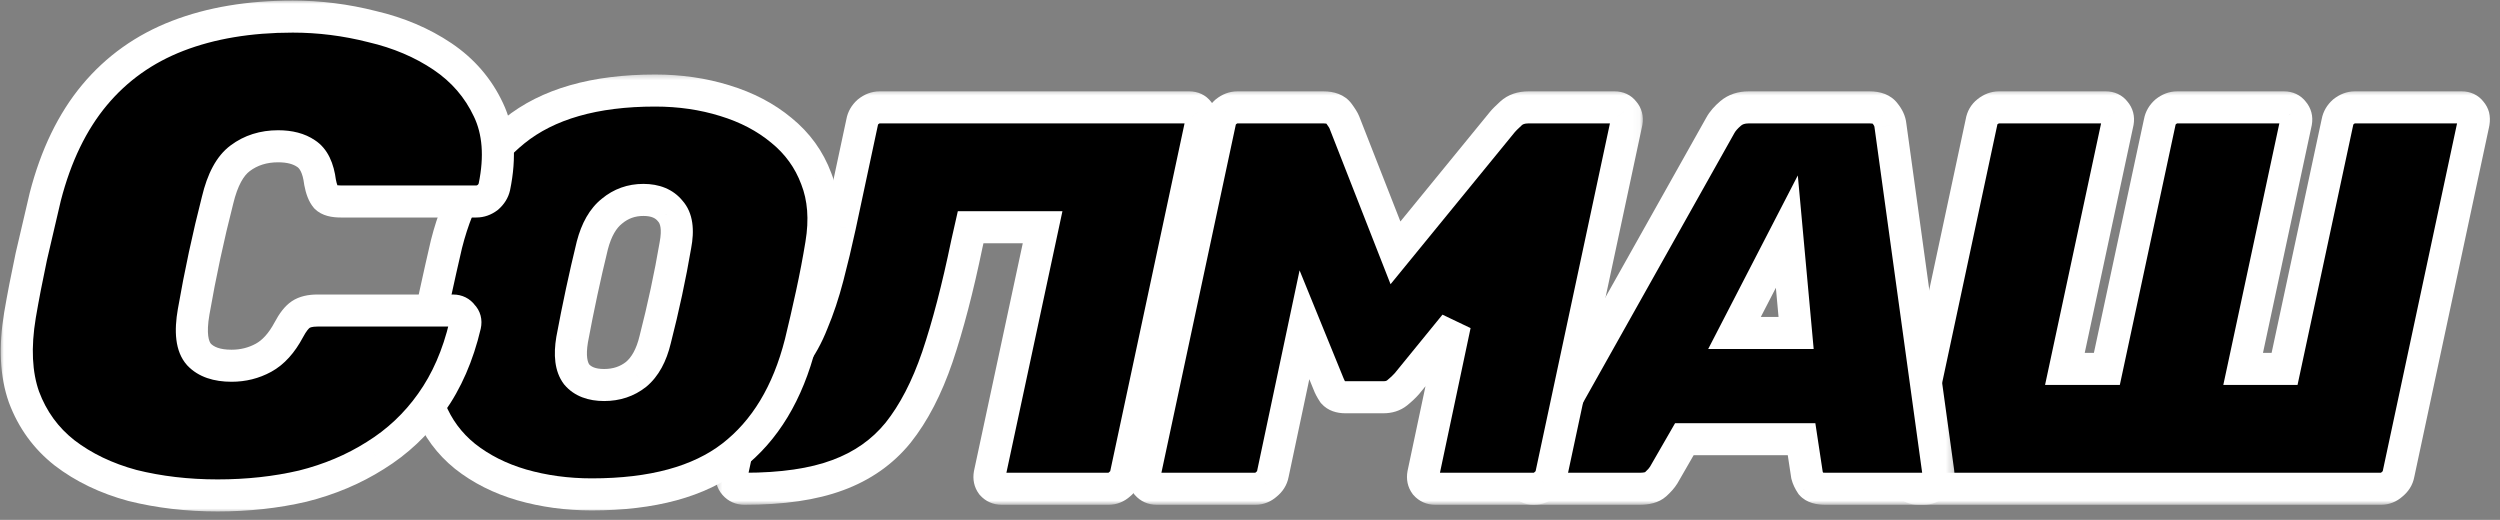
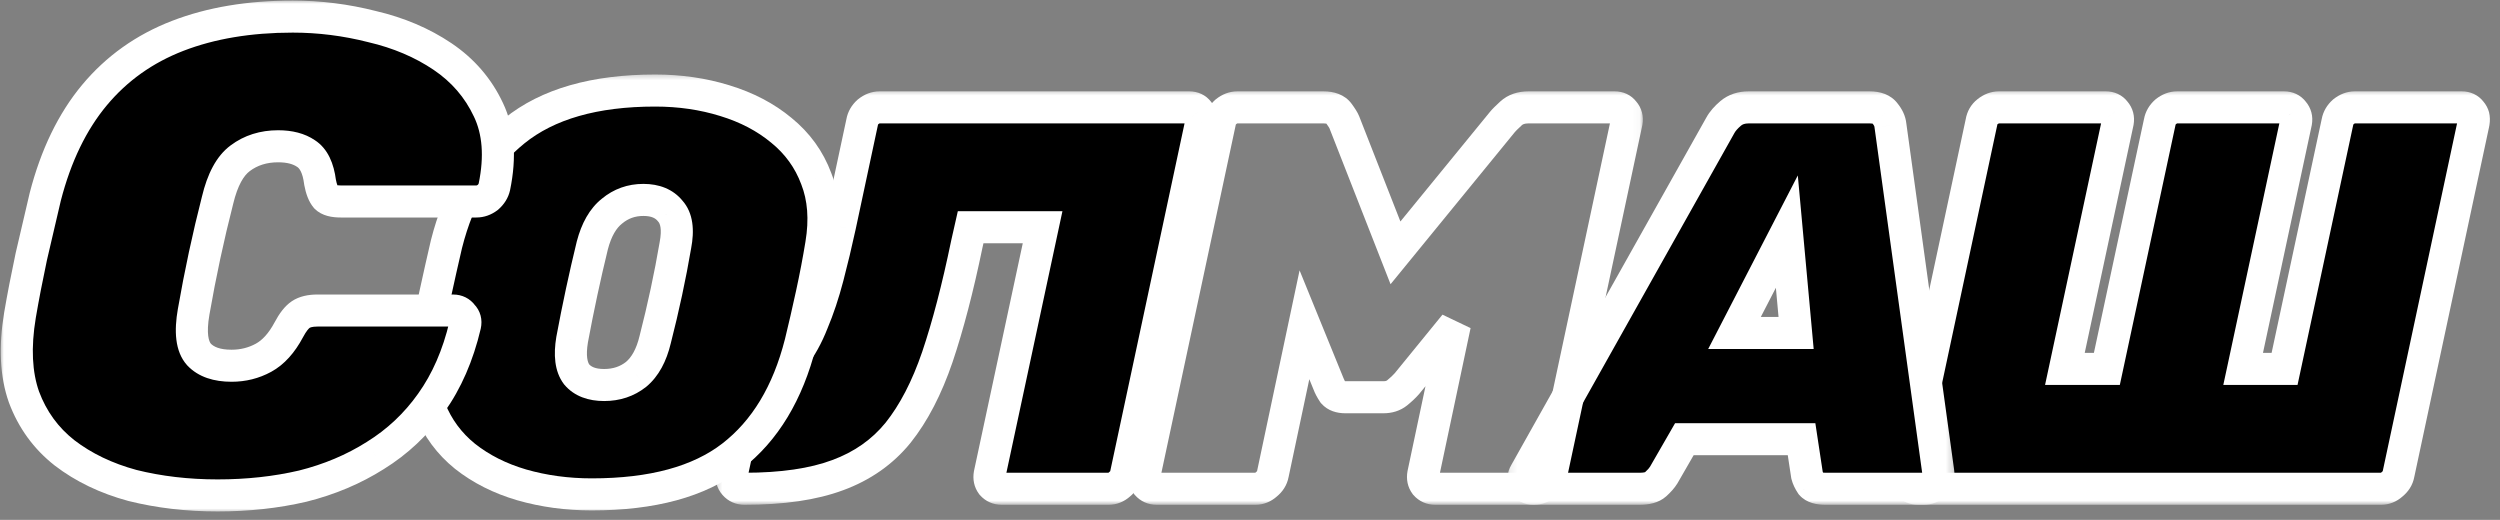
<svg xmlns="http://www.w3.org/2000/svg" width="327" height="68" viewBox="0 0 327 68" fill="none">
  <rect x="0" y="0" width="327" height="68" fill="#808080" stroke="none" />
  <path d="M250.909 63.933C250.386 63.933 249.958 63.743 249.626 63.363C249.34 62.983 249.245 62.532 249.34 62.009L259.18 15.969C259.275 15.399 259.537 14.948 259.964 14.615C260.439 14.235 260.938 14.045 261.462 14.045H275.437C275.96 14.045 276.364 14.235 276.649 14.615C276.981 14.995 277.101 15.447 277.005 15.969L270.089 48.254H275.579L282.495 15.969C282.591 15.447 282.852 14.995 283.28 14.615C283.755 14.235 284.254 14.045 284.777 14.045H298.752C299.275 14.045 299.679 14.235 299.964 14.615C300.297 14.995 300.416 15.447 300.321 15.969L293.404 48.254H298.823L305.74 15.969C305.835 15.447 306.096 14.995 306.524 14.615C306.999 14.235 307.498 14.045 308.021 14.045H321.996C322.519 14.045 322.923 14.235 323.208 14.615C323.541 14.995 323.66 15.447 323.565 15.969L313.725 62.009C313.63 62.532 313.345 62.983 312.87 63.363C312.442 63.743 311.967 63.933 311.444 63.933H250.909Z" fill="black" />
  <mask id="mask0_4352_5795" style="mask-type:luminance" maskUnits="userSpaceOnUse" x="246" y="11" width="81" height="56">
    <path d="M326.096 11.529H246.406V66.029H326.096V11.529Z" fill="white" />
    <path d="M250.905 63.933C250.382 63.933 249.954 63.743 249.622 63.363C249.337 62.983 249.241 62.532 249.337 62.009L259.176 15.969C259.272 15.399 259.533 14.948 259.96 14.615C260.435 14.235 260.935 14.045 261.458 14.045H275.433C275.956 14.045 276.36 14.235 276.645 14.615C276.977 14.995 277.097 15.447 277.001 15.969L270.085 48.254H275.575L282.492 15.969C282.587 15.447 282.848 14.995 283.276 14.615C283.751 14.235 284.25 14.045 284.773 14.045H298.748C299.271 14.045 299.675 14.235 299.96 14.615C300.293 14.995 300.412 15.447 300.317 15.969L293.401 48.254H298.819L305.736 15.969C305.831 15.447 306.092 14.995 306.52 14.615C306.995 14.235 307.494 14.045 308.017 14.045H321.992C322.516 14.045 322.919 14.235 323.204 14.615C323.537 14.995 323.656 15.447 323.561 15.969L313.721 62.009C313.626 62.532 313.341 62.983 312.866 63.363C312.438 63.743 311.963 63.933 311.44 63.933H250.905Z" fill="black" />
  </mask>
  <g mask="url(#mask0_4352_5795)">
    <path d="M249.625 63.363L247.947 64.62L247.994 64.684L248.047 64.743L249.625 63.363ZM249.339 62.009L247.288 61.571L247.282 61.602L247.276 61.634L249.339 62.009ZM259.179 15.969L261.23 16.407L261.239 16.36L261.248 16.313L259.179 15.969ZM259.963 14.615L261.251 16.269L261.262 16.26L261.273 16.251L259.963 14.615ZM276.648 14.615L274.97 15.872L275.017 15.935L275.07 15.995L276.648 14.615ZM277.004 15.969L279.055 16.408L279.061 16.376L279.068 16.344L277.004 15.969ZM270.088 48.254L268.037 47.815L267.494 50.35H270.088V48.254ZM275.578 48.254V50.35H277.274L277.629 48.693L275.578 48.254ZM282.494 15.969L284.545 16.408L284.552 16.376L284.558 16.344L282.494 15.969ZM283.279 14.615L281.969 12.978L281.926 13.012L281.885 13.048L283.279 14.615ZM299.963 14.615L298.285 15.872L298.333 15.935L298.385 15.995L299.963 14.615ZM300.32 15.969L302.371 16.408L302.377 16.376L302.383 16.344L300.32 15.969ZM293.403 48.254L291.353 47.815L290.809 50.35H293.403V48.254ZM298.822 48.254V50.35H300.518L300.873 48.693L298.822 48.254ZM305.739 15.969L307.789 16.408L307.796 16.376L307.802 16.344L305.739 15.969ZM306.523 14.615L305.213 12.978L305.17 13.012L305.129 13.048L306.523 14.615ZM323.207 14.615L321.53 15.872L321.577 15.935L321.629 15.995L323.207 14.615ZM323.564 15.969L325.615 16.407L325.621 16.375L325.627 16.344L323.564 15.969ZM313.724 62.009L311.673 61.571L311.667 61.602L311.661 61.634L313.724 62.009ZM312.869 63.363L311.559 61.726L311.516 61.76L311.475 61.796L312.869 63.363ZM250.908 61.837C250.906 61.837 250.963 61.837 251.046 61.875C251.132 61.913 251.185 61.962 251.203 61.982L248.047 64.743C248.793 65.596 249.805 66.029 250.908 66.029V61.837ZM251.302 62.105C251.338 62.152 251.374 62.224 251.391 62.307C251.408 62.384 251.397 62.418 251.403 62.384L247.276 61.634C247.09 62.655 247.269 63.716 247.947 64.62L251.302 62.105ZM251.39 62.447L261.23 16.407L257.128 15.531L247.288 61.571L251.39 62.447ZM261.248 16.313C261.253 16.28 261.259 16.262 261.261 16.254C261.265 16.248 261.265 16.246 261.261 16.254C261.258 16.26 261.253 16.265 261.249 16.27C261.245 16.275 261.245 16.274 261.251 16.269L258.676 12.96C257.803 13.639 257.285 14.573 257.11 15.624L261.248 16.313ZM261.273 16.251C261.364 16.179 261.421 16.153 261.441 16.146C261.457 16.14 261.46 16.141 261.461 16.141V11.948C260.386 11.948 259.437 12.351 258.654 12.978L261.273 16.251ZM261.461 16.141H275.436V11.948H261.461V16.141ZM275.436 16.141C275.441 16.141 275.359 16.141 275.237 16.084C275.111 16.023 275.019 15.938 274.97 15.872L278.325 13.357C277.601 12.391 276.543 11.948 275.436 11.948V16.141ZM275.07 15.995C275.04 15.961 274.988 15.884 274.959 15.772C274.929 15.662 274.941 15.592 274.941 15.594L279.068 16.344C279.27 15.23 279.004 14.123 278.226 13.234L275.07 15.995ZM274.953 15.53L268.037 47.815L272.139 48.693L279.055 16.408L274.953 15.53ZM270.088 50.35H275.578V46.157H270.088V50.35ZM277.629 48.693L284.545 16.408L280.443 15.53L273.527 47.815L277.629 48.693ZM284.558 16.344C284.562 16.318 284.565 16.276 284.672 16.181L281.885 13.048C281.137 13.714 280.616 14.574 280.431 15.594L284.558 16.344ZM284.588 16.251C284.68 16.179 284.736 16.153 284.756 16.146C284.773 16.14 284.775 16.141 284.776 16.141V11.948C283.701 11.948 282.752 12.351 281.969 12.978L284.588 16.251ZM284.776 16.141H298.751V11.948H284.776V16.141ZM298.751 16.141C298.756 16.141 298.674 16.141 298.553 16.084C298.426 16.023 298.335 15.938 298.285 15.872L301.641 13.357C300.916 12.391 299.858 11.948 298.751 11.948V16.141ZM298.385 15.995C298.356 15.961 298.303 15.884 298.274 15.772C298.245 15.662 298.256 15.592 298.256 15.594L302.383 16.344C302.586 15.23 302.319 14.123 301.541 13.234L298.385 15.995ZM298.269 15.53L291.353 47.815L295.454 48.693L302.371 16.408L298.269 15.53ZM293.403 50.35H298.822V46.157H293.403V50.35ZM300.873 48.693L307.789 16.408L303.688 15.53L296.771 47.815L300.873 48.693ZM307.802 16.344C307.806 16.318 307.809 16.276 307.916 16.181L305.129 13.048C304.381 13.714 303.861 14.574 303.675 15.594L307.802 16.344ZM307.832 16.251C307.924 16.179 307.98 16.153 308 16.146C308.017 16.14 308.019 16.141 308.02 16.141V11.948C306.945 11.948 305.996 12.351 305.213 12.978L307.832 16.251ZM308.02 16.141H321.995V11.948H308.02V16.141ZM321.995 16.141C322 16.141 321.919 16.141 321.797 16.084C321.67 16.023 321.579 15.938 321.53 15.872L324.885 13.357C324.16 12.391 323.102 11.948 321.995 11.948V16.141ZM321.629 15.995C321.6 15.962 321.547 15.884 321.518 15.772C321.489 15.662 321.5 15.592 321.5 15.594L325.627 16.344C325.83 15.23 325.563 14.123 324.785 13.234L321.629 15.995ZM321.513 15.531L311.673 61.571L315.775 62.447L325.615 16.407L321.513 15.531ZM311.661 61.634C311.661 61.634 311.662 61.631 311.664 61.625C311.666 61.62 311.667 61.618 311.666 61.62C311.664 61.623 311.64 61.661 311.559 61.726L314.178 64.999C314.988 64.352 315.589 63.476 315.788 62.384L311.661 61.634ZM311.475 61.796C311.448 61.821 311.429 61.834 311.42 61.84C311.41 61.846 311.408 61.846 311.412 61.844C311.417 61.842 311.425 61.84 311.433 61.838C311.442 61.837 311.446 61.837 311.443 61.837V66.029C312.529 66.029 313.489 65.616 314.262 64.929L311.475 61.796ZM311.443 61.837H250.908V66.029H311.443V61.837Z" fill="white" />
  </g>
  <path d="M200.565 63.933C200.042 63.933 199.662 63.72 199.424 63.292C199.186 62.817 199.21 62.342 199.495 61.867L225.021 16.397C225.306 15.874 225.758 15.352 226.376 14.829C226.993 14.306 227.778 14.045 228.729 14.045H244.557C245.508 14.045 246.173 14.306 246.554 14.829C246.982 15.352 247.22 15.874 247.267 16.397L253.541 61.867C253.637 62.484 253.47 62.983 253.042 63.363C252.614 63.743 252.139 63.933 251.616 63.933H238.782C237.879 63.933 237.261 63.743 236.928 63.363C236.643 62.936 236.453 62.532 236.358 62.152L235.645 57.448H220.315L217.606 62.152C217.368 62.532 217.011 62.936 216.536 63.363C216.108 63.743 215.419 63.933 214.468 63.933H200.565ZM226.875 43.55H234.932L233.72 30.294L226.875 43.55Z" fill="black" />
  <mask id="mask1_4352_5795" style="mask-type:luminance" maskUnits="userSpaceOnUse" x="197" y="11" width="59" height="56">
-     <path d="M255.843 11.529H197.125V66.029H255.843V11.529Z" fill="white" />
+     <path d="M255.843 11.529H197.125V66.029H255.843Z" fill="white" />
    <path d="M200.565 63.933C200.042 63.933 199.662 63.72 199.424 63.292C199.186 62.817 199.21 62.342 199.495 61.867L225.021 16.397C225.306 15.874 225.758 15.352 226.376 14.829C226.993 14.306 227.778 14.045 228.729 14.045H244.557C245.508 14.045 246.173 14.306 246.554 14.829C246.982 15.352 247.22 15.874 247.267 16.397L253.541 61.867C253.637 62.484 253.47 62.983 253.042 63.363C252.614 63.743 252.139 63.933 251.616 63.933H238.782C237.879 63.933 237.261 63.743 236.928 63.363C236.643 62.936 236.453 62.532 236.358 62.152L235.645 57.448H220.315L217.606 62.152C217.368 62.532 217.011 62.936 216.536 63.363C216.108 63.743 215.419 63.933 214.468 63.933H200.565ZM226.875 43.55H234.932L233.72 30.294L226.875 43.55Z" fill="black" />
  </mask>
  <g mask="url(#mask1_4352_5795)">
    <path d="M199.423 63.291L197.547 64.229L197.568 64.27L197.59 64.309L199.423 63.291ZM199.494 61.866L201.293 62.944L201.308 62.918L201.323 62.892L199.494 61.866ZM225.02 16.396L226.849 17.422L226.855 17.411L226.861 17.4L225.02 16.396ZM246.553 14.828L244.858 16.061L244.892 16.11L244.93 16.156L246.553 14.828ZM247.266 16.396L245.177 16.586L245.182 16.634L245.189 16.683L247.266 16.396ZM253.541 61.866L251.463 62.153L251.466 62.169L251.468 62.185L253.541 61.866ZM236.928 63.363L235.183 64.525L235.259 64.64L235.349 64.743L236.928 63.363ZM236.357 62.151L234.284 62.465L234.299 62.563L234.323 62.66L236.357 62.151ZM235.644 57.447L237.717 57.133L237.448 55.351H235.644V57.447ZM220.314 57.447V55.351H219.102L218.497 56.401L220.314 57.447ZM217.605 62.151L219.383 63.262L219.403 63.23L219.422 63.197L217.605 62.151ZM216.535 63.363L217.929 64.929L217.938 64.921L216.535 63.363ZM226.874 43.55L225.011 42.589L223.432 45.646H226.874V43.55ZM234.931 43.55V45.646H237.228L237.02 43.359L234.931 43.55ZM233.719 30.294L235.808 30.103L235.153 22.946L231.856 29.332L233.719 30.294ZM200.564 61.837C200.591 61.837 200.734 61.844 200.915 61.946C201.103 62.051 201.21 62.191 201.256 62.273L197.59 64.309C197.873 64.82 198.291 65.28 198.858 65.6C199.419 65.915 200.014 66.029 200.564 66.029V61.837ZM201.299 62.354C201.322 62.401 201.365 62.52 201.358 62.683C201.349 62.843 201.298 62.936 201.293 62.944L197.696 60.788C197.062 61.845 196.973 63.08 197.547 64.229L201.299 62.354ZM201.323 62.892L226.849 17.422L223.192 15.37L197.666 60.84L201.323 62.892ZM226.861 17.4C226.986 17.17 227.243 16.84 227.73 16.429L225.02 13.228C224.272 13.862 223.625 14.577 223.179 15.393L226.861 17.4ZM227.73 16.429C227.905 16.28 228.183 16.141 228.728 16.141V11.948C227.372 11.948 226.081 12.331 225.02 13.228L227.73 16.429ZM228.728 16.141H244.557V11.948H228.728V16.141ZM244.557 16.141C244.851 16.141 244.979 16.183 245.002 16.191C245.01 16.194 244.99 16.187 244.956 16.162C244.922 16.136 244.886 16.102 244.858 16.061L248.249 13.595C247.313 12.309 245.846 11.948 244.557 11.948V16.141ZM244.93 16.156C245.168 16.447 245.177 16.585 245.177 16.586L249.355 16.206C249.259 15.162 248.794 14.255 248.176 13.501L244.93 16.156ZM245.189 16.683L251.463 62.153L255.618 61.58L249.343 16.11L245.189 16.683ZM251.468 62.185C251.474 62.226 251.457 62.161 251.498 62.041C251.517 61.983 251.544 61.928 251.576 61.882C251.607 61.836 251.634 61.808 251.648 61.796L254.435 64.929C255.45 64.027 255.804 62.791 255.614 61.547L251.468 62.185ZM251.648 61.796C251.621 61.821 251.602 61.834 251.592 61.84C251.583 61.846 251.581 61.846 251.585 61.844C251.59 61.842 251.598 61.84 251.606 61.838C251.614 61.837 251.619 61.837 251.616 61.837V66.029C252.702 66.029 253.662 65.616 254.435 64.929L251.648 61.796ZM251.616 61.837H238.781V66.029H251.616V61.837ZM238.781 61.837C238.627 61.837 238.508 61.828 238.417 61.817C238.326 61.806 238.276 61.793 238.257 61.787C238.218 61.775 238.354 61.808 238.506 61.982L235.349 64.743C236.302 65.83 237.719 66.029 238.781 66.029V61.837ZM238.672 62.2C238.481 61.913 238.413 61.73 238.391 61.643L234.323 62.66C234.491 63.333 234.803 63.957 235.183 64.525L238.672 62.2ZM238.43 61.837L237.717 57.133L233.571 57.761L234.284 62.465L238.43 61.837ZM235.644 55.351H220.314V59.544H235.644V55.351ZM218.497 56.401L215.788 61.105L219.422 63.197L222.132 58.493L218.497 56.401ZM215.827 61.04C215.726 61.2 215.518 61.457 215.132 61.805L217.938 64.921C218.503 64.413 219.008 63.862 219.383 63.262L215.827 61.04ZM215.142 61.796C215.221 61.726 215.25 61.739 215.14 61.77C215.026 61.801 214.813 61.837 214.468 61.837V66.029C215.616 66.029 216.933 65.814 217.929 64.929L215.142 61.796ZM214.468 61.837H200.564V66.029H214.468V61.837ZM226.874 45.646H234.931V41.454H226.874V45.646ZM237.02 43.359L235.808 30.103L231.63 30.485L232.842 43.741L237.02 43.359ZM231.856 29.332L225.011 42.589L228.737 44.511L235.582 31.255L231.856 29.332Z" fill="white" />
  </g>
-   <path d="M151.296 63.933C150.773 63.933 150.345 63.743 150.012 63.363C149.727 62.983 149.632 62.532 149.727 62.009L159.567 15.969C159.662 15.447 159.923 14.995 160.351 14.615C160.826 14.235 161.325 14.045 161.848 14.045H173.114C174.065 14.045 174.73 14.306 175.11 14.829C175.491 15.352 175.728 15.732 175.823 15.969L182.526 33.074L196.501 15.969C196.69 15.732 197.071 15.352 197.641 14.829C198.212 14.306 198.972 14.045 199.923 14.045H211.189C211.712 14.045 212.116 14.235 212.401 14.615C212.733 14.995 212.853 15.447 212.757 15.969L202.918 62.009C202.822 62.532 202.537 62.983 202.062 63.363C201.634 63.743 201.159 63.933 200.636 63.933H187.731C187.207 63.933 186.78 63.743 186.447 63.363C186.162 62.983 186.067 62.532 186.162 62.009L190.297 42.481L184.023 50.178C183.691 50.559 183.263 50.962 182.74 51.39C182.265 51.77 181.67 51.96 180.957 51.96H175.966C175.253 51.96 174.73 51.77 174.397 51.39C174.112 50.962 173.898 50.559 173.756 50.178L170.618 42.481L166.483 62.009C166.388 62.532 166.102 62.983 165.627 63.363C165.2 63.743 164.725 63.933 164.201 63.933H151.296Z" fill="black" />
  <mask id="mask2_4352_5795" style="mask-type:luminance" maskUnits="userSpaceOnUse" x="146" y="11" width="69" height="56">
    <path d="M214.952 11.529H146.797V66.029H214.952V11.529Z" fill="white" />
-     <path d="M151.296 63.933C150.773 63.933 150.345 63.743 150.012 63.363C149.727 62.983 149.632 62.532 149.727 62.009L159.567 15.969C159.662 15.447 159.923 14.995 160.351 14.615C160.826 14.235 161.325 14.045 161.848 14.045H173.114C174.065 14.045 174.73 14.306 175.11 14.829C175.491 15.352 175.728 15.732 175.823 15.969L182.526 33.074L196.501 15.969C196.69 15.732 197.071 15.352 197.641 14.829C198.212 14.306 198.972 14.045 199.923 14.045H211.189C211.712 14.045 212.116 14.235 212.401 14.615C212.733 14.995 212.853 15.447 212.757 15.969L202.918 62.009C202.822 62.532 202.537 62.983 202.062 63.363C201.634 63.743 201.159 63.933 200.636 63.933H187.731C187.207 63.933 186.78 63.743 186.447 63.363C186.162 62.983 186.067 62.532 186.162 62.009L190.297 42.481L184.023 50.178C183.691 50.559 183.263 50.962 182.74 51.39C182.265 51.77 181.67 51.96 180.957 51.96H175.966C175.253 51.96 174.73 51.77 174.397 51.39C174.112 50.962 173.898 50.559 173.756 50.178L170.618 42.481L166.483 62.009C166.388 62.532 166.102 62.983 165.627 63.363C165.2 63.743 164.725 63.933 164.201 63.933H151.296Z" fill="black" />
  </mask>
  <g mask="url(#mask2_4352_5795)">
    <path d="M150.015 63.363L148.338 64.62L148.385 64.684L148.437 64.743L150.015 63.363ZM149.73 62.009L147.679 61.571L147.673 61.602L147.667 61.634L149.73 62.009ZM159.57 15.969L161.621 16.407L161.627 16.375L161.633 16.344L159.57 15.969ZM160.354 14.615L159.044 12.978L159.001 13.012L158.96 13.048L160.354 14.615ZM175.826 15.969L177.779 15.204L177.777 15.197L177.773 15.19L175.826 15.969ZM182.529 33.073L180.576 33.838L181.884 37.176L184.153 34.399L182.529 33.073ZM196.504 15.969L198.128 17.295L198.134 17.286L198.141 17.278L196.504 15.969ZM212.404 14.615L210.726 15.872L210.773 15.935L210.826 15.995L212.404 14.615ZM212.76 15.969L214.811 16.407L214.817 16.375L214.824 16.344L212.76 15.969ZM202.921 62.009L200.87 61.571L200.863 61.602L200.857 61.634L202.921 62.009ZM202.065 63.363L200.755 61.726L200.712 61.76L200.671 61.796L202.065 63.363ZM186.45 63.363L184.772 64.62L184.82 64.684L184.872 64.743L186.45 63.363ZM186.165 62.009L184.113 61.575L184.107 61.604L184.101 61.634L186.165 62.009ZM190.3 42.481L192.352 42.915L188.675 41.157L190.3 42.481ZM184.026 50.178L185.604 51.558L185.628 51.531L185.651 51.502L184.026 50.178ZM182.742 51.389L184.052 53.026L184.061 53.019L184.07 53.012L182.742 51.389ZM174.4 51.389L172.655 52.552L172.732 52.666L172.822 52.77L174.4 51.389ZM173.759 50.178L175.722 49.442L175.712 49.414L175.7 49.387L173.759 50.178ZM170.621 42.481L172.563 41.69L169.985 35.364L168.569 42.047L170.621 42.481ZM166.486 62.009L164.434 61.575L164.428 61.604L164.422 61.634L166.486 62.009ZM165.63 63.363L164.321 61.726L164.278 61.76L164.237 61.796L165.63 63.363ZM151.299 61.837C151.297 61.837 151.353 61.837 151.437 61.875C151.523 61.913 151.576 61.962 151.593 61.982L148.437 64.743C149.184 65.596 150.196 66.029 151.299 66.029V61.837ZM151.693 62.105C151.729 62.152 151.764 62.224 151.782 62.307C151.799 62.384 151.787 62.418 151.794 62.384L147.667 61.634C147.481 62.655 147.659 63.716 148.338 64.62L151.693 62.105ZM151.781 62.447L161.621 16.407L157.519 15.531L147.679 61.571L151.781 62.447ZM161.633 16.344C161.637 16.318 161.64 16.276 161.747 16.181L158.96 13.048C158.212 13.714 157.692 14.574 157.506 15.594L161.633 16.344ZM161.664 16.251C161.755 16.179 161.811 16.153 161.831 16.146C161.848 16.14 161.85 16.141 161.851 16.141V11.948C160.776 11.948 159.828 12.351 159.044 12.978L161.664 16.251ZM161.851 16.141H173.117V11.948H161.851V16.141ZM173.117 16.141C173.411 16.141 173.539 16.183 173.562 16.191C173.57 16.194 173.55 16.187 173.516 16.162C173.482 16.136 173.446 16.102 173.418 16.061L176.809 13.595C175.873 12.309 174.407 11.948 173.117 11.948V16.141ZM173.418 16.061C173.59 16.299 173.714 16.482 173.798 16.616C173.893 16.767 173.9 16.799 173.879 16.747L177.773 15.19C177.57 14.681 177.183 14.109 176.809 13.595L173.418 16.061ZM173.874 16.733L180.576 33.838L184.481 32.309L177.779 15.204L173.874 16.733ZM184.153 34.399L198.128 17.295L194.879 14.643L180.904 31.747L184.153 34.399ZM198.141 17.278C198.218 17.182 198.486 16.901 199.061 16.373L196.228 13.283C195.662 13.801 195.17 14.28 194.866 14.659L198.141 17.278ZM199.061 16.373C199.162 16.282 199.374 16.141 199.926 16.141V11.948C198.576 11.948 197.268 12.329 196.228 13.283L199.061 16.373ZM199.926 16.141H211.192V11.948H199.926V16.141ZM211.192 16.141C211.197 16.141 211.115 16.141 210.993 16.084C210.866 16.023 210.775 15.938 210.726 15.872L214.081 13.357C213.357 12.391 212.299 11.948 211.192 11.948V16.141ZM210.826 15.995C210.796 15.961 210.744 15.884 210.714 15.772C210.685 15.662 210.697 15.592 210.697 15.594L214.824 16.344C215.026 15.23 214.76 14.123 213.982 13.234L210.826 15.995ZM210.709 15.531L200.87 61.571L204.972 62.447L214.811 16.407L210.709 15.531ZM200.857 61.634C200.857 61.634 200.858 61.631 200.86 61.625C200.862 61.62 200.863 61.618 200.862 61.62C200.86 61.623 200.836 61.661 200.755 61.726L203.375 64.999C204.184 64.352 204.785 63.476 204.984 62.384L200.857 61.634ZM200.671 61.796C200.644 61.821 200.625 61.834 200.616 61.84C200.606 61.846 200.604 61.846 200.609 61.844C200.614 61.842 200.621 61.84 200.63 61.838C200.638 61.837 200.642 61.837 200.639 61.837V66.029C201.725 66.029 202.686 65.616 203.459 64.929L200.671 61.796ZM200.639 61.837H187.733V66.029H200.639V61.837ZM187.733 61.837C187.731 61.837 187.788 61.837 187.872 61.875C187.958 61.913 188.01 61.962 188.028 61.982L184.872 64.743C185.619 65.596 186.63 66.029 187.733 66.029V61.837ZM188.128 62.105C188.163 62.152 188.199 62.224 188.217 62.307C188.234 62.384 188.222 62.418 188.228 62.384L184.101 61.634C183.916 62.655 184.094 63.716 184.772 64.62L188.128 62.105ZM188.217 62.443L192.352 42.915L188.248 42.047L184.113 61.575L188.217 62.443ZM188.675 41.157L182.401 48.854L185.651 51.502L191.926 43.805L188.675 41.157ZM182.448 48.798C182.212 49.067 181.875 49.39 181.415 49.767L184.07 53.012C184.655 52.533 185.174 52.049 185.604 51.558L182.448 48.798ZM181.433 49.753C181.391 49.786 181.282 49.864 180.96 49.864V54.056C182.064 54.056 183.144 53.753 184.052 53.026L181.433 49.753ZM180.96 49.864H175.969V54.056H180.96V49.864ZM175.969 49.864C175.883 49.864 175.824 49.858 175.788 49.852C175.753 49.847 175.745 49.842 175.758 49.847C175.773 49.852 175.805 49.866 175.848 49.895C175.892 49.924 175.937 49.963 175.978 50.009L172.822 52.77C173.696 53.768 174.908 54.056 175.969 54.056V49.864ZM176.145 50.227C175.927 49.899 175.796 49.638 175.722 49.442L171.795 50.914C172.006 51.478 172.303 52.025 172.655 52.552L176.145 50.227ZM175.7 49.387L172.563 41.69L168.679 43.272L171.817 50.969L175.7 49.387ZM168.569 42.047L164.434 61.575L168.538 62.443L172.673 42.915L168.569 42.047ZM164.422 61.634C164.422 61.634 164.423 61.631 164.425 61.625C164.428 61.62 164.429 61.618 164.428 61.62C164.425 61.623 164.401 61.661 164.321 61.726L166.94 64.999C167.749 64.352 168.35 63.476 168.549 62.384L164.422 61.634ZM164.237 61.796C164.209 61.821 164.191 61.834 164.181 61.84C164.172 61.846 164.17 61.846 164.174 61.844C164.179 61.842 164.186 61.84 164.195 61.838C164.203 61.837 164.207 61.837 164.204 61.837V66.029C165.29 66.029 166.251 65.616 167.024 64.929L164.237 61.796ZM164.204 61.837H151.299V66.029H164.204V61.837Z" fill="white" />
  </g>
  <path d="M131.025 63.933C130.502 63.933 130.074 63.743 129.741 63.363C129.456 62.983 129.361 62.532 129.456 62.009L136.372 29.724H126.961L126.462 31.933C125.274 37.682 123.99 42.6 122.611 46.686C121.233 50.725 119.521 54.027 117.478 56.593C115.434 59.111 112.796 60.964 109.563 62.152C106.379 63.339 102.314 63.933 97.371 63.933C96.848 63.933 96.42 63.743 96.087 63.363C95.755 62.983 95.636 62.532 95.731 62.009L98.155 50.749C98.345 49.703 99.13 49.062 100.508 48.824C101.744 48.587 102.837 47.874 103.788 46.686C104.739 45.498 105.57 44.002 106.283 42.196C107.044 40.391 107.709 38.395 108.28 36.21C108.85 34.024 109.374 31.838 109.849 29.653L112.772 15.969C112.867 15.447 113.128 14.995 113.556 14.615C114.031 14.235 114.53 14.045 115.053 14.045H155.552C156.076 14.045 156.479 14.235 156.765 14.615C157.097 14.995 157.216 15.447 157.121 15.969L147.282 62.009C147.186 62.532 146.901 62.983 146.426 63.363C145.998 63.743 145.523 63.933 145 63.933H131.025Z" fill="black" />
  <mask id="mask3_4352_5795" style="mask-type:luminance" maskUnits="userSpaceOnUse" x="93" y="11" width="67" height="56">
    <path d="M159.379 11.529H93.32V66.029H159.379V11.529Z" fill="white" />
    <path d="M131.025 63.933C130.502 63.933 130.074 63.743 129.741 63.363C129.456 62.983 129.361 62.532 129.456 62.009L136.372 29.724H126.961L126.462 31.933C125.274 37.682 123.99 42.6 122.611 46.686C121.233 50.725 119.521 54.027 117.478 56.593C115.434 59.111 112.796 60.964 109.563 62.152C106.379 63.339 102.314 63.933 97.371 63.933C96.848 63.933 96.42 63.743 96.087 63.363C95.755 62.983 95.636 62.532 95.731 62.009L98.155 50.749C98.345 49.703 99.13 49.062 100.508 48.824C101.744 48.587 102.837 47.874 103.788 46.686C104.739 45.498 105.57 44.002 106.283 42.196C107.044 40.391 107.709 38.395 108.28 36.21C108.85 34.024 109.374 31.838 109.849 29.653L112.772 15.969C112.867 15.447 113.128 14.995 113.556 14.615C114.031 14.235 114.53 14.045 115.053 14.045H155.552C156.076 14.045 156.479 14.235 156.765 14.615C157.097 14.995 157.216 15.447 157.121 15.969L147.282 62.009C147.186 62.532 146.901 62.983 146.426 63.363C145.998 63.743 145.523 63.933 145 63.933H131.025Z" fill="black" />
  </mask>
  <g mask="url(#mask3_4352_5795)">
    <path d="M129.741 63.363L128.063 64.62L128.11 64.684L128.163 64.743L129.741 63.363ZM129.455 62.009L127.404 61.57L127.398 61.602L127.392 61.634L129.455 62.009ZM136.372 29.724L138.423 30.163L138.966 27.628H136.372V29.724ZM126.96 29.724V27.628H125.283L124.914 29.262L126.96 29.724ZM126.461 31.933L124.415 31.471L124.411 31.49L124.407 31.509L126.461 31.933ZM122.61 46.686L124.595 47.362L124.597 47.355L122.61 46.686ZM117.477 56.592L119.105 57.913L119.112 57.905L119.118 57.898L117.477 56.592ZM109.562 62.151L108.839 60.184L108.829 60.187L109.562 62.151ZM95.73 62.009L93.68 61.568L93.673 61.6L93.667 61.634L95.73 62.009ZM98.154 50.748L100.204 51.189L100.212 51.156L100.217 51.123L98.154 50.748ZM100.507 48.824L100.863 50.889L100.883 50.886L100.903 50.882L100.507 48.824ZM106.283 42.196L104.35 41.382L104.341 41.404L104.332 41.426L106.283 42.196ZM109.848 29.652L111.896 30.098L111.899 30.09L109.848 29.652ZM112.771 15.969L114.822 16.406L114.828 16.375L114.834 16.344L112.771 15.969ZM113.555 14.615L112.246 12.978L112.203 13.012L112.162 13.048L113.555 14.615ZM156.764 14.615L155.086 15.872L155.133 15.935L155.186 15.995L156.764 14.615ZM157.12 15.969L159.171 16.407L159.177 16.375L159.184 16.344L157.12 15.969ZM147.281 62.009L145.23 61.571L145.223 61.602L145.217 61.634L147.281 62.009ZM146.425 63.363L145.115 61.726L145.072 61.76L145.032 61.796L146.425 63.363ZM131.024 61.837C131.022 61.837 131.079 61.837 131.162 61.875C131.248 61.913 131.301 61.962 131.319 61.982L128.163 64.743C128.909 65.596 129.921 66.029 131.024 66.029V61.837ZM131.418 62.105C131.454 62.152 131.49 62.224 131.507 62.307C131.524 62.384 131.513 62.418 131.519 62.384L127.392 61.634C127.206 62.655 127.385 63.716 128.063 64.62L131.418 62.105ZM131.506 62.447L138.423 30.163L134.321 29.285L127.404 61.57L131.506 62.447ZM136.372 27.628H126.96V31.82H136.372V27.628ZM124.914 29.262L124.415 31.471L128.506 32.395L129.006 30.185L124.914 29.262ZM124.407 31.509C123.23 37.202 121.967 42.033 120.624 46.016L124.597 47.355C126.011 43.166 127.314 38.162 128.515 32.357L124.407 31.509ZM120.626 46.009C119.302 49.885 117.693 52.956 115.836 55.286L119.118 57.898C121.349 55.097 123.161 51.564 124.595 47.362L120.626 46.009ZM115.848 55.271C114.058 57.478 111.739 59.118 108.839 60.184L110.286 64.119C113.85 62.809 116.809 60.742 119.105 57.913L115.848 55.271ZM108.829 60.187C105.96 61.258 102.167 61.837 97.37 61.837V66.029C102.46 66.029 106.795 65.42 110.295 64.115L108.829 60.187ZM97.37 61.837C97.368 61.837 97.425 61.837 97.509 61.875C97.594 61.913 97.647 61.962 97.665 61.982L94.508 64.743C95.255 65.596 96.266 66.029 97.37 66.029V61.837ZM97.665 61.982C97.694 62.016 97.746 62.093 97.776 62.206C97.805 62.315 97.793 62.385 97.793 62.384L93.667 61.634C93.464 62.747 93.73 63.854 94.508 64.743L97.665 61.982ZM97.78 62.45L100.204 51.189L96.104 50.307L93.68 61.568L97.78 62.45ZM100.217 51.123C100.226 51.077 100.234 51.072 100.224 51.088C100.214 51.105 100.205 51.112 100.213 51.105C100.238 51.085 100.402 50.969 100.863 50.889L100.151 46.758C99.234 46.916 98.316 47.24 97.557 47.861C96.76 48.513 96.27 49.387 96.091 50.373L100.217 51.123ZM100.903 50.882C102.726 50.532 104.23 49.487 105.425 47.995L102.15 45.376C101.442 46.26 100.76 46.641 100.111 46.765L100.903 50.882ZM105.425 47.995C106.536 46.606 107.463 44.915 108.233 42.965L104.332 41.426C103.676 43.088 102.939 44.39 102.15 45.376L105.425 47.995ZM108.215 43.009C109.02 41.099 109.717 39.006 110.308 36.738L106.25 35.68C105.701 37.783 105.066 39.682 104.35 41.382L108.215 43.009ZM110.308 36.738C110.886 34.525 111.415 32.312 111.896 30.098L107.799 29.207C107.329 31.364 106.813 33.522 106.25 35.68L110.308 36.738ZM111.899 30.09L114.822 16.406L110.72 15.531L107.797 29.215L111.899 30.09ZM114.834 16.344C114.839 16.318 114.842 16.276 114.949 16.181L112.162 13.048C111.413 13.714 110.893 14.574 110.707 15.594L114.834 16.344ZM114.865 16.251C114.956 16.179 115.013 16.153 115.033 16.146C115.049 16.14 115.052 16.141 115.053 16.141V11.948C113.978 11.948 113.029 12.351 112.246 12.978L114.865 16.251ZM115.053 16.141H155.552V11.948H115.053V16.141ZM155.552 16.141C155.557 16.141 155.475 16.141 155.353 16.084C155.226 16.023 155.135 15.938 155.086 15.872L158.441 13.357C157.717 12.391 156.659 11.948 155.552 11.948V16.141ZM155.186 15.995C155.156 15.961 155.104 15.884 155.074 15.772C155.045 15.662 155.057 15.592 155.057 15.594L159.184 16.344C159.386 15.23 159.12 14.123 158.342 13.234L155.186 15.995ZM155.069 15.531L145.23 61.571L149.332 62.447L159.171 16.407L155.069 15.531ZM145.217 61.634C145.217 61.634 145.218 61.631 145.22 61.625C145.222 61.62 145.223 61.618 145.222 61.62C145.22 61.623 145.196 61.661 145.115 61.726L147.735 64.999C148.544 64.352 149.145 63.476 149.344 62.384L145.217 61.634ZM145.032 61.796C145.004 61.821 144.985 61.834 144.976 61.84C144.967 61.846 144.964 61.846 144.969 61.844C144.974 61.842 144.981 61.84 144.99 61.838C144.998 61.837 145.002 61.837 144.999 61.837V66.029C146.085 66.029 147.046 65.616 147.819 64.929L145.032 61.796ZM144.999 61.837H131.024V66.029H144.999V61.837Z" fill="white" />
  </g>
  <path d="M77.405 64.667C74.175 64.667 71.117 64.251 68.23 63.42C65.392 62.588 62.921 61.341 60.817 59.678C58.762 58.015 57.245 55.961 56.266 53.515C55.336 51.021 55.141 48.135 55.679 44.858C56.021 42.853 56.437 40.725 56.927 38.475C57.416 36.225 57.905 34.049 58.395 31.946C60.009 25.539 62.97 20.599 67.276 17.126C71.631 13.604 77.772 11.844 85.699 11.844C88.928 11.844 91.962 12.284 94.8 13.164C97.687 14.045 100.158 15.341 102.213 17.053C104.317 18.765 105.834 20.868 106.764 23.362C107.742 25.857 107.962 28.718 107.424 31.946C107.082 34.049 106.666 36.225 106.177 38.475C105.687 40.725 105.198 42.853 104.709 44.858C103.045 51.412 100.06 56.352 95.754 59.678C91.448 63.004 85.332 64.667 77.405 64.667ZM79.019 50.361C80.634 50.361 82.029 49.896 83.203 48.967C84.377 47.989 85.209 46.472 85.699 44.418C86.237 42.315 86.726 40.236 87.167 38.182C87.607 36.128 87.998 34.098 88.341 32.093C88.732 30.038 88.512 28.547 87.68 27.617C86.897 26.639 85.723 26.15 84.157 26.15C82.591 26.15 81.221 26.639 80.047 27.617C78.873 28.547 78.016 30.038 77.478 32.093C76.989 34.098 76.524 36.128 76.084 38.182C75.643 40.236 75.227 42.315 74.836 44.418C74.493 46.472 74.689 47.989 75.423 48.967C76.206 49.896 77.405 50.361 79.019 50.361Z" fill="black" />
  <mask id="mask4_4352_5795" style="mask-type:luminance" maskUnits="userSpaceOnUse" x="52" y="9" width="59" height="59">
    <path d="M110.096 9.433H52.426V67.077H110.096V9.433Z" fill="white" />
    <path d="M77.401 64.666C74.171 64.666 71.113 64.25 68.226 63.419C65.388 62.587 62.917 61.34 60.813 59.677C58.758 58.014 57.241 55.96 56.262 53.514C55.332 51.02 55.137 48.134 55.675 44.857C56.017 42.852 56.433 40.724 56.923 38.474C57.412 36.224 57.901 34.048 58.391 31.945C60.005 25.538 62.966 20.598 67.272 17.125C71.627 13.604 77.768 11.843 85.695 11.843C88.924 11.843 91.958 12.283 94.796 13.163C97.683 14.044 100.154 15.34 102.209 17.052C104.313 18.764 105.83 20.867 106.76 23.361C107.738 25.856 107.958 28.717 107.421 31.945C107.078 34.048 106.662 36.224 106.173 38.474C105.683 40.724 105.195 42.852 104.705 44.857C103.041 51.411 100.056 56.351 95.75 59.677C91.444 63.003 85.328 64.666 77.401 64.666ZM79.016 50.36C80.63 50.36 82.025 49.895 83.199 48.966C84.374 47.987 85.205 46.471 85.695 44.417C86.233 42.314 86.722 40.235 87.163 38.181C87.603 36.127 87.995 34.097 88.337 32.092C88.728 30.037 88.508 28.546 87.677 27.616C86.894 26.638 85.719 26.149 84.153 26.149C82.588 26.149 81.218 26.638 80.043 27.616C78.869 28.546 78.012 30.037 77.474 32.092C76.985 34.097 76.52 36.127 76.08 38.181C75.639 40.235 75.223 42.314 74.832 44.417C74.489 46.471 74.685 47.987 75.419 48.966C76.202 49.895 77.401 50.36 79.016 50.36Z" fill="black" />
  </mask>
  <g mask="url(#mask4_4352_5795)">
    <path d="M68.229 63.419L67.639 65.431L67.649 65.433L68.229 63.419ZM60.816 59.678L59.497 61.307L59.506 61.314L59.515 61.322L60.816 59.678ZM56.265 53.515L54.3 54.246L54.309 54.27L54.318 54.293L56.265 53.515ZM55.678 44.858L53.611 44.505L53.609 44.518L55.678 44.858ZM58.394 31.945L56.36 31.433L56.356 31.452L56.351 31.471L58.394 31.945ZM67.275 17.125L68.592 18.757L68.594 18.755L67.275 17.125ZM94.799 13.164L94.178 15.166L94.187 15.169L94.799 13.164ZM102.213 17.052L100.87 18.662L100.879 18.67L100.889 18.678L102.213 17.052ZM106.763 23.362L104.798 24.093L104.804 24.11L104.811 24.127L106.763 23.362ZM107.424 31.945L105.355 31.601L105.354 31.608L107.424 31.945ZM104.708 44.858L106.741 45.373L106.743 45.364L106.745 45.354L104.708 44.858ZM83.203 48.966L84.504 50.61L84.525 50.593L84.545 50.576L83.203 48.966ZM85.698 44.417L83.666 43.898L83.662 43.915L83.658 43.932L85.698 44.417ZM88.34 32.092L86.28 31.7L86.276 31.72L86.273 31.739L88.34 32.092ZM87.68 27.617L86.042 28.926L86.078 28.971L86.117 29.015L87.68 27.617ZM80.046 27.617L81.348 29.26L81.369 29.244L81.389 29.227L80.046 27.617ZM77.477 32.092L75.449 31.561L75.444 31.578L75.44 31.595L77.477 32.092ZM74.835 44.417L72.773 44.034L72.77 44.053L72.766 44.073L74.835 44.417ZM75.422 48.966L73.745 50.224L73.78 50.271L73.818 50.316L75.422 48.966ZM77.404 62.57C74.356 62.57 71.495 62.178 68.81 61.405L67.649 65.433C70.738 66.323 73.993 66.762 77.404 66.762V62.57ZM68.819 61.407C66.213 60.644 63.989 59.513 62.117 58.033L59.515 61.322C61.851 63.168 64.57 64.531 67.639 65.431L68.819 61.407ZM62.136 58.048C60.358 56.61 59.058 54.848 58.212 52.736L54.318 54.293C55.43 57.072 57.164 59.419 59.497 61.307L62.136 58.048ZM58.231 52.783C57.456 50.705 57.254 48.202 57.748 45.197L53.609 44.518C53.026 48.067 53.215 51.335 54.3 54.246L58.231 52.783ZM57.745 45.21C58.082 43.24 58.492 41.143 58.975 38.92L54.877 38.029C54.382 40.306 53.959 42.465 53.611 44.505L57.745 45.21ZM58.975 38.92C59.462 36.679 59.95 34.513 60.437 32.42L56.351 31.471C55.86 33.584 55.368 35.77 54.877 38.029L58.975 38.92ZM60.428 32.457C61.953 26.403 64.705 21.892 68.592 18.757L65.958 15.494C61.233 19.305 58.064 24.674 56.36 31.433L60.428 32.457ZM68.594 18.755C72.448 15.639 78.056 13.939 85.698 13.939V9.747C77.487 9.747 70.812 11.569 65.956 15.496L68.594 18.755ZM85.698 13.939C88.735 13.939 91.558 14.353 94.178 15.166L95.421 11.162C92.365 10.214 89.12 9.747 85.698 9.747V13.939ZM94.187 15.169C96.841 15.978 99.055 17.151 100.87 18.662L103.555 15.442C101.259 13.53 98.531 12.11 95.411 11.159L94.187 15.169ZM100.889 18.678C102.709 20.159 104.001 21.956 104.798 24.093L108.728 22.63C107.666 19.779 105.924 17.369 103.536 15.427L100.889 18.678ZM104.811 24.127C105.623 26.198 105.845 28.664 105.355 31.601L109.493 32.29C110.079 28.771 109.861 25.514 108.716 22.596L104.811 24.127ZM105.354 31.608C105.017 33.673 104.609 35.813 104.127 38.029L108.225 38.92C108.722 36.637 109.145 34.424 109.494 32.282L105.354 31.608ZM104.127 38.029C103.641 40.264 103.155 42.374 102.671 44.361L106.745 45.354C107.239 43.33 107.733 41.185 108.225 38.92L104.127 38.029ZM102.675 44.342C101.098 50.555 98.324 55.043 94.471 58.019L97.036 61.336C101.795 57.66 104.99 52.269 106.741 45.373L102.675 44.342ZM94.471 58.019C90.667 60.957 85.071 62.57 77.404 62.57V66.762C85.591 66.762 92.228 65.049 97.036 61.336L94.471 58.019ZM79.019 52.456C81.067 52.456 82.93 51.856 84.504 50.61L81.901 47.323C81.127 47.935 80.2 48.264 79.019 48.264V52.456ZM84.545 50.576C86.178 49.216 87.183 47.233 87.738 44.903L83.658 43.932C83.234 45.711 82.576 46.76 81.86 47.356L84.545 50.576ZM87.73 44.937C88.275 42.808 88.77 40.703 89.216 38.621L85.115 37.742C84.681 39.769 84.198 41.821 83.666 43.898L87.73 44.937ZM89.216 38.621C89.663 36.539 90.06 34.48 90.407 32.445L86.273 31.739C85.936 33.715 85.55 35.716 85.115 37.742L89.216 38.621ZM90.4 32.484C90.833 30.216 90.736 27.887 89.243 26.219L86.117 29.015C86.288 29.205 86.631 29.859 86.28 31.7L90.4 32.484ZM89.317 26.307C88.039 24.71 86.185 24.053 84.157 24.053V28.246C85.26 28.246 85.755 28.567 86.042 28.926L89.317 26.307ZM84.157 24.053C82.113 24.053 80.265 24.706 78.704 26.006L81.389 29.227C82.177 28.571 83.068 28.246 84.157 28.246V24.053ZM78.745 25.973C77.092 27.281 76.055 29.246 75.449 31.561L79.506 32.623C79.976 30.83 80.652 29.811 81.348 29.26L78.745 25.973ZM75.44 31.595C74.946 33.62 74.477 35.669 74.032 37.742L78.133 38.621C78.57 36.585 79.03 34.575 79.515 32.589L75.44 31.595ZM74.032 37.742C73.588 39.815 73.168 41.913 72.773 44.034L76.897 44.801C77.285 42.716 77.697 40.656 78.133 38.621L74.032 37.742ZM72.766 44.073C72.392 46.317 72.491 48.553 73.745 50.224L77.1 47.708C76.885 47.423 76.593 46.626 76.904 44.762L72.766 44.073ZM73.818 50.316C75.121 51.862 77.002 52.456 79.019 52.456V48.264C77.806 48.264 77.29 47.929 77.026 47.616L73.818 50.316Z" fill="white" />
  </g>
  <path d="M28.457 64.803C24.511 64.803 20.798 64.368 17.317 63.498C13.894 62.57 10.935 61.149 8.44 59.236C6.003 57.322 4.234 54.886 3.131 51.928C2.087 48.971 1.913 45.404 2.609 41.229C3.015 38.851 3.508 36.299 4.089 33.574C4.727 30.848 5.336 28.238 5.916 25.744C7.309 20.351 9.455 15.914 12.356 12.435C15.257 8.955 18.884 6.374 23.235 4.693C27.587 3.011 32.605 2.17 38.291 2.17C41.772 2.17 45.224 2.605 48.648 3.475C52.129 4.287 55.204 5.592 57.873 7.389C60.541 9.187 62.543 11.507 63.878 14.349C65.212 17.132 65.473 20.496 64.661 24.439C64.545 24.961 64.255 25.425 63.791 25.831C63.326 26.179 62.833 26.353 62.311 26.353H44.557C43.629 26.353 42.991 26.179 42.642 25.831C42.294 25.425 42.033 24.758 41.859 23.831C41.627 21.975 41.018 20.728 40.032 20.09C39.103 19.452 37.885 19.133 36.376 19.133C34.462 19.133 32.808 19.655 31.416 20.699C30.081 21.685 29.095 23.512 28.457 26.179C27.238 30.935 26.194 35.806 25.324 40.794C24.86 43.461 25.092 45.317 26.02 46.361C26.948 47.347 28.37 47.84 30.284 47.84C31.793 47.84 33.185 47.492 34.462 46.796C35.738 46.1 36.841 44.882 37.769 43.142C38.291 42.157 38.813 41.49 39.335 41.142C39.858 40.794 40.583 40.62 41.511 40.62H59.265C59.787 40.62 60.193 40.823 60.483 41.229C60.832 41.577 60.948 42.011 60.832 42.533C59.903 46.477 58.424 49.87 56.393 52.711C54.42 55.495 51.984 57.786 49.083 59.584C46.24 61.381 43.078 62.715 39.596 63.585C36.115 64.397 32.402 64.803 28.457 64.803Z" fill="black" />
  <mask id="mask5_4352_5795" style="mask-type:luminance" maskUnits="userSpaceOnUse" x="0" y="0" width="69" height="68">
    <path d="M68.155 0H0V67.077H68.155V0Z" fill="white" />
    <path d="M28.457 64.803C24.511 64.803 20.798 64.368 17.317 63.498C13.894 62.57 10.935 61.149 8.44 59.236C6.003 57.322 4.234 54.886 3.131 51.928C2.087 48.971 1.913 45.404 2.609 41.229C3.015 38.851 3.508 36.299 4.089 33.574C4.727 30.848 5.336 28.238 5.916 25.744C7.309 20.351 9.455 15.914 12.356 12.435C15.257 8.955 18.884 6.374 23.235 4.693C27.587 3.011 32.605 2.17 38.291 2.17C41.772 2.17 45.224 2.605 48.648 3.475C52.129 4.287 55.204 5.592 57.873 7.389C60.541 9.187 62.543 11.507 63.878 14.349C65.212 17.132 65.473 20.496 64.661 24.439C64.545 24.961 64.255 25.425 63.791 25.831C63.326 26.179 62.833 26.353 62.311 26.353H44.557C43.629 26.353 42.991 26.179 42.642 25.831C42.294 25.425 42.033 24.758 41.859 23.831C41.627 21.975 41.018 20.728 40.032 20.09C39.103 19.452 37.885 19.133 36.376 19.133C34.462 19.133 32.808 19.655 31.416 20.699C30.081 21.685 29.095 23.512 28.457 26.179C27.238 30.935 26.194 35.806 25.324 40.794C24.86 43.461 25.092 45.317 26.02 46.361C26.948 47.347 28.37 47.84 30.284 47.84C31.793 47.84 33.185 47.492 34.462 46.796C35.738 46.1 36.841 44.882 37.769 43.142C38.291 42.157 38.813 41.49 39.335 41.142C39.858 40.794 40.583 40.62 41.511 40.62H59.265C59.787 40.62 60.193 40.823 60.483 41.229C60.832 41.577 60.948 42.011 60.832 42.533C59.903 46.477 58.424 49.87 56.393 52.711C54.42 55.495 51.984 57.786 49.083 59.584C46.24 61.381 43.078 62.715 39.596 63.585C36.115 64.397 32.402 64.803 28.457 64.803Z" fill="black" />
  </mask>
  <g mask="url(#mask5_4352_5795)">
    <path d="M17.32 63.498L16.771 65.521L16.792 65.526L16.812 65.531L17.32 63.498ZM8.443 59.235L7.148 60.883L7.157 60.891L7.167 60.898L8.443 59.235ZM3.135 51.928L1.157 52.626L1.163 52.643L1.169 52.66L3.135 51.928ZM2.612 41.228L0.545 40.875L0.544 40.883L2.612 41.228ZM4.092 33.573L2.05 33.095L2.045 33.116L2.041 33.137L4.092 33.573ZM5.92 25.744L3.889 25.22L3.883 25.244L3.877 25.269L5.92 25.744ZM48.651 3.474L48.134 5.506L48.154 5.511L48.174 5.516L48.651 3.474ZM63.881 14.348L61.983 15.239L61.986 15.246L61.99 15.254L63.881 14.348ZM64.664 24.439L66.711 24.894L66.715 24.878L66.718 24.862L64.664 24.439ZM63.794 25.831L65.052 27.508L65.115 27.46L65.175 27.408L63.794 25.831ZM42.646 25.831L41.054 27.195L41.106 27.256L41.163 27.313L42.646 25.831ZM41.863 23.83L39.782 24.09L39.79 24.153L39.801 24.216L41.863 23.83ZM40.035 20.089L38.847 21.817L38.871 21.833L38.896 21.849L40.035 20.089ZM31.419 20.698L32.666 22.384L32.677 22.375L31.419 20.698ZM28.46 26.179L30.492 26.699L30.496 26.683L30.5 26.666L28.46 26.179ZM26.023 46.361L24.456 47.753L24.476 47.775L24.496 47.797L26.023 46.361ZM37.772 43.142L39.623 44.128L39.626 44.123L37.772 43.142ZM60.487 41.228L58.78 42.447L58.881 42.588L59.004 42.71L60.487 41.228ZM60.835 42.533L62.876 43.013L62.879 43L62.882 42.988L60.835 42.533ZM56.396 52.711L54.69 51.492L54.685 51.499L56.396 52.711ZM49.086 59.583L47.981 57.801L47.973 57.806L47.965 57.812L49.086 59.583ZM39.6 63.585L40.076 65.626L40.092 65.622L40.108 65.618L39.6 63.585ZM28.46 62.706C24.669 62.706 21.128 62.288 17.829 61.464L16.812 65.531C20.475 66.447 24.36 66.899 28.46 66.899V62.706ZM17.869 61.474C14.676 60.609 11.972 59.3 9.72 57.572L7.167 60.898C9.904 62.998 13.118 64.53 16.771 65.521L17.869 61.474ZM9.739 57.587C7.611 55.916 6.07 53.8 5.1 51.196L1.169 52.66C2.404 55.971 4.402 58.727 7.148 60.883L9.739 57.587ZM5.112 51.23C4.22 48.703 4.024 45.516 4.681 41.573L0.544 40.883C-0.191 45.291 -0.039 49.237 1.157 52.626L5.112 51.23ZM4.68 41.581C5.08 39.235 5.568 36.711 6.143 34.009L2.041 33.137C1.456 35.886 0.957 38.466 0.545 40.875L4.68 41.581ZM6.134 34.051C6.772 31.324 7.382 28.713 7.962 26.219L3.877 25.269C3.297 27.762 2.688 30.37 2.05 33.095L6.134 34.051ZM7.95 26.268C9.282 21.107 11.309 16.969 13.971 13.776L10.749 11.092C7.609 14.859 5.342 19.594 3.889 25.22L7.95 26.268ZM13.971 13.776C16.637 10.579 19.965 8.205 23.995 6.647L22.482 2.737C17.808 4.543 13.885 7.331 10.749 11.092L13.971 13.776ZM23.995 6.647C28.058 5.077 32.812 4.266 38.294 4.266V0.073C32.405 0.073 27.121 0.944 22.482 2.737L23.995 6.647ZM38.294 4.266C41.599 4.266 44.877 4.678 48.134 5.506L49.168 1.443C45.578 0.531 41.952 0.073 38.294 0.073V4.266ZM48.174 5.516C51.435 6.276 54.269 7.487 56.704 9.127L59.048 5.651C56.145 3.695 52.829 2.296 49.127 1.433L48.174 5.516ZM56.704 9.127C59.067 10.719 60.813 12.749 61.983 15.239L65.779 13.457C64.28 10.264 62.023 7.655 59.048 5.651L56.704 9.127ZM61.99 15.254C63.073 17.514 63.358 20.385 62.61 24.016L66.718 24.862C67.595 20.606 67.358 16.75 65.772 13.442L61.99 15.254ZM62.617 23.984C62.612 24.006 62.595 24.094 62.413 24.253L65.175 27.408C65.922 26.755 66.484 25.916 66.711 24.894L62.617 23.984ZM62.536 24.154C62.392 24.262 62.333 24.257 62.314 24.257V28.449C63.341 28.449 64.267 28.096 65.052 27.508L62.536 24.154ZM62.314 24.257H44.56V28.449H62.314V24.257ZM44.56 24.257C44.214 24.257 44.021 24.223 43.937 24.2C43.854 24.177 43.971 24.191 44.129 24.349L41.163 27.313C42.133 28.282 43.516 28.449 44.56 28.449V24.257ZM44.238 24.467C44.259 24.491 44.214 24.446 44.142 24.262C44.071 24.082 43.994 23.817 43.924 23.444L39.801 24.216C39.998 25.266 40.346 26.37 41.054 27.195L44.238 24.467ZM43.944 23.57C43.68 21.461 42.924 19.461 41.174 18.33L38.896 21.849C39.119 21.994 39.581 22.488 39.782 24.09L43.944 23.57ZM41.223 18.362C39.844 17.415 38.171 17.036 36.38 17.036V21.229C37.605 21.229 38.369 21.488 38.847 21.817L41.223 18.362ZM36.38 17.036C34.059 17.036 31.953 17.678 30.161 19.021L32.677 22.375C33.67 21.631 34.871 21.229 36.38 21.229V17.036ZM30.173 19.013C28.253 20.431 27.104 22.834 26.421 25.691L30.5 26.666C31.093 24.188 31.916 22.938 32.666 22.384L30.173 19.013ZM26.428 25.659C25.196 30.469 24.14 35.393 23.261 40.433L27.393 41.153C28.254 36.218 29.287 31.4 30.492 26.699L26.428 25.659ZM23.261 40.433C22.781 43.191 22.839 45.935 24.456 47.753L27.591 44.968C27.351 44.699 26.945 43.731 27.393 41.153L23.261 40.433ZM24.496 47.797C25.962 49.354 28.039 49.935 30.288 49.935V45.743C28.707 45.743 27.942 45.339 27.55 44.924L24.496 47.797ZM30.288 49.935C32.133 49.935 33.873 49.506 35.469 48.636L33.461 44.955C32.504 45.477 31.459 45.743 30.288 45.743V49.935ZM35.469 48.636C37.212 47.685 38.569 46.104 39.623 44.128L35.922 42.155C35.119 43.66 34.271 44.514 33.461 44.955L35.469 48.636ZM39.626 44.123C40.094 43.239 40.416 42.943 40.502 42.885L38.175 39.397C37.217 40.035 36.495 41.073 35.919 42.161L39.626 44.123ZM40.502 42.885C40.551 42.852 40.813 42.715 41.514 42.715V38.523C40.359 38.523 39.17 38.734 38.175 39.397L40.502 42.885ZM41.514 42.715H59.268V38.523H41.514V42.715ZM59.268 42.715C59.253 42.715 59.156 42.711 59.027 42.646C58.894 42.58 58.814 42.493 58.78 42.447L62.193 40.01C61.489 39.023 60.431 38.523 59.268 38.523V42.715ZM59.004 42.71C58.942 42.648 58.854 42.527 58.809 42.355C58.765 42.192 58.786 42.084 58.788 42.078L62.882 42.988C63.138 41.838 62.875 40.651 61.97 39.746L59.004 42.71ZM58.794 42.053C57.918 45.773 56.539 48.905 54.69 51.492L58.103 53.929C60.316 50.833 61.895 47.18 62.876 43.013L58.794 42.053ZM54.685 51.499C52.874 54.054 50.644 56.151 47.981 57.801L50.191 61.365C53.33 59.419 55.973 56.935 58.108 53.922L54.685 51.499ZM47.965 57.812C45.323 59.482 42.37 60.732 39.091 61.551L40.108 65.618C43.792 64.698 47.163 63.279 50.207 61.355L47.965 57.812ZM39.123 61.543C35.813 62.315 32.261 62.706 28.46 62.706V66.899C32.55 66.899 36.424 66.478 40.076 65.626L39.123 61.543Z" fill="white" />
  </g>
</svg>